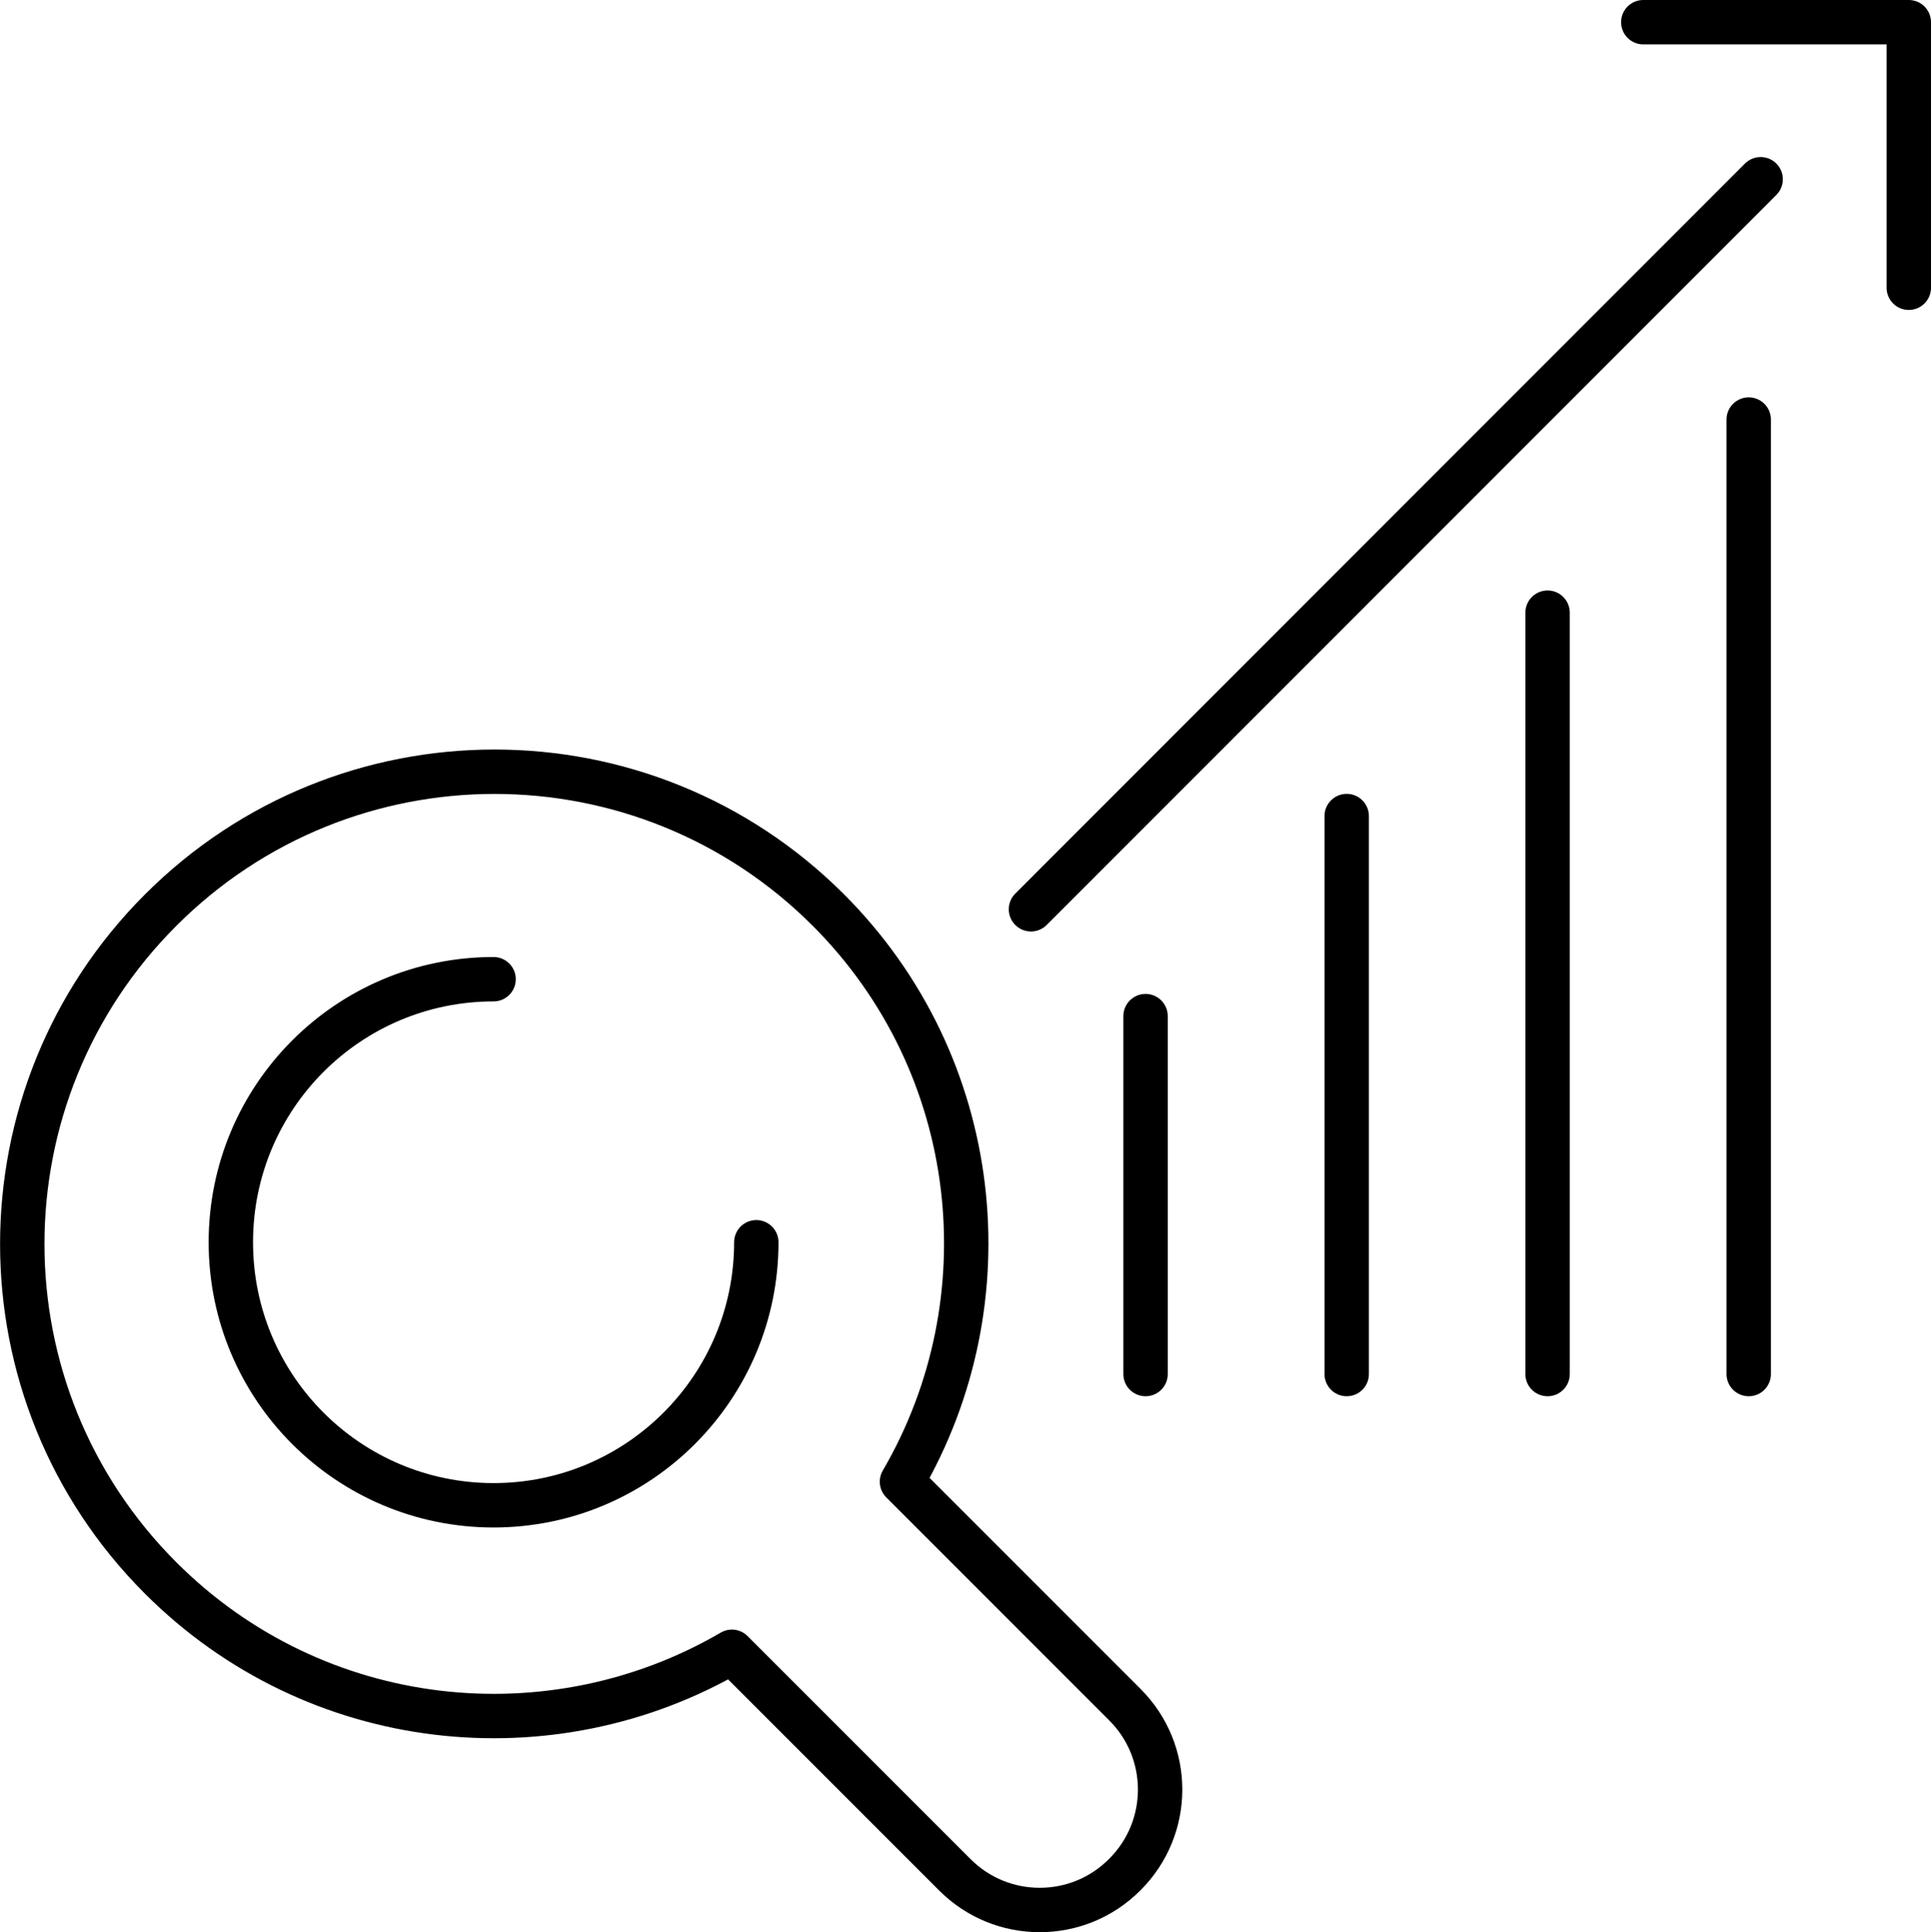
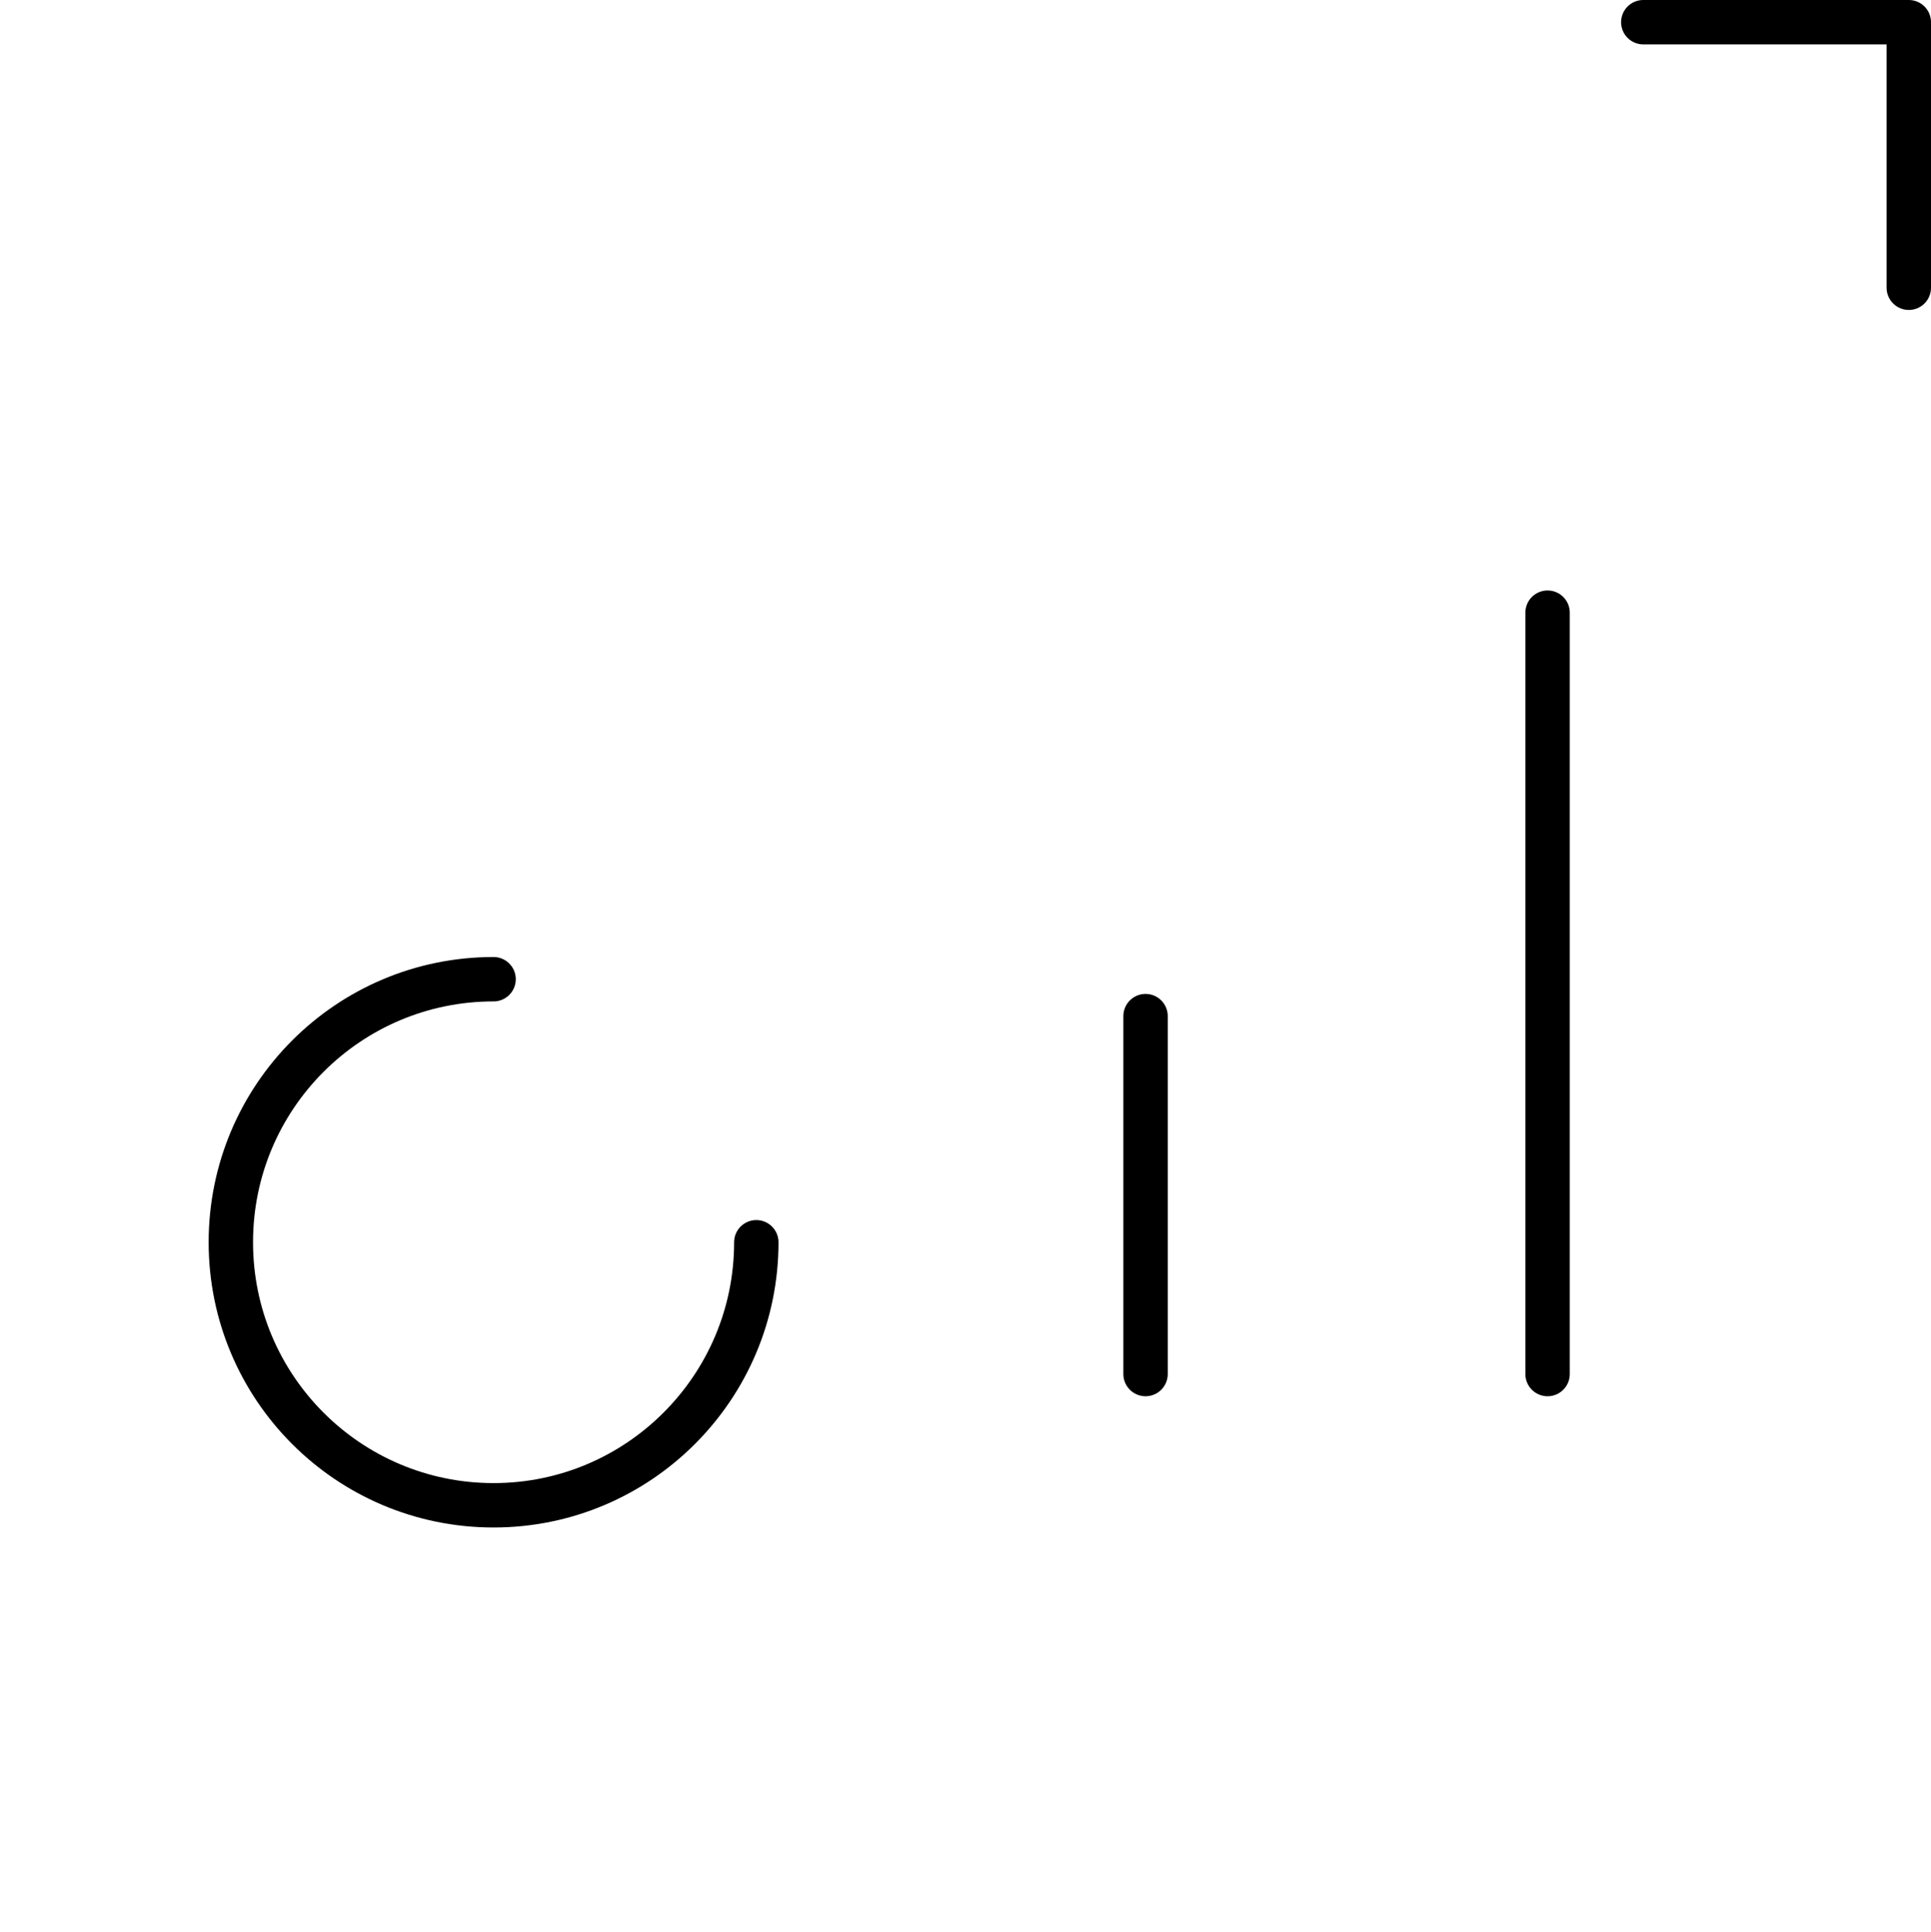
<svg xmlns="http://www.w3.org/2000/svg" id="Ebene_2" viewBox="0 0 69.6 69.63">
  <defs>
    <style>
      .cls-1 {
        fill: none;
        stroke: #000;
        stroke-linecap: round;
        stroke-linejoin: round;
        stroke-width: 1.6px;
      }
    </style>
  </defs>
  <g id="icons">
    <g>
      <g>
-         <line class="cls-1" x1="48.54" y1="49.52" x2="48.54" y2="29.41" />
        <line class="cls-1" x1="41.29" y1="49.52" x2="41.29" y2="36.62" />
-         <line class="cls-1" x1="63.03" y1="49.52" x2="63.03" y2="15.12" />
        <line class="cls-1" x1="55.78" y1="49.52" x2="55.78" y2="22.08" />
-         <line class="cls-1" x1="37.16" y1="32.77" x2="63.46" y2="6.46" />
        <polyline class="cls-1" points="59.23 .8 68.8 .8 68.8 10.37" />
      </g>
      <g>
-         <path class="cls-1" d="M40.54,61.43l-8.03-8.03c3.8-6.51,2.93-15.01-2.65-20.6-6.65-6.65-17.42-6.65-24.07,0-6.65,6.65-6.65,17.42,0,24.07,5.59,5.59,14.08,6.46,20.59,2.66l8.03,8.03c1.69,1.7,4.44,1.7,6.13,0,1.7-1.69,1.7-4.44,0-6.13Z" />
        <path class="cls-1" d="M27.26,44.77c0,5.23-4.24,9.48-9.47,9.48s-9.47-4.24-9.47-9.48,4.24-9.48,9.47-9.48" />
      </g>
    </g>
  </g>
</svg>